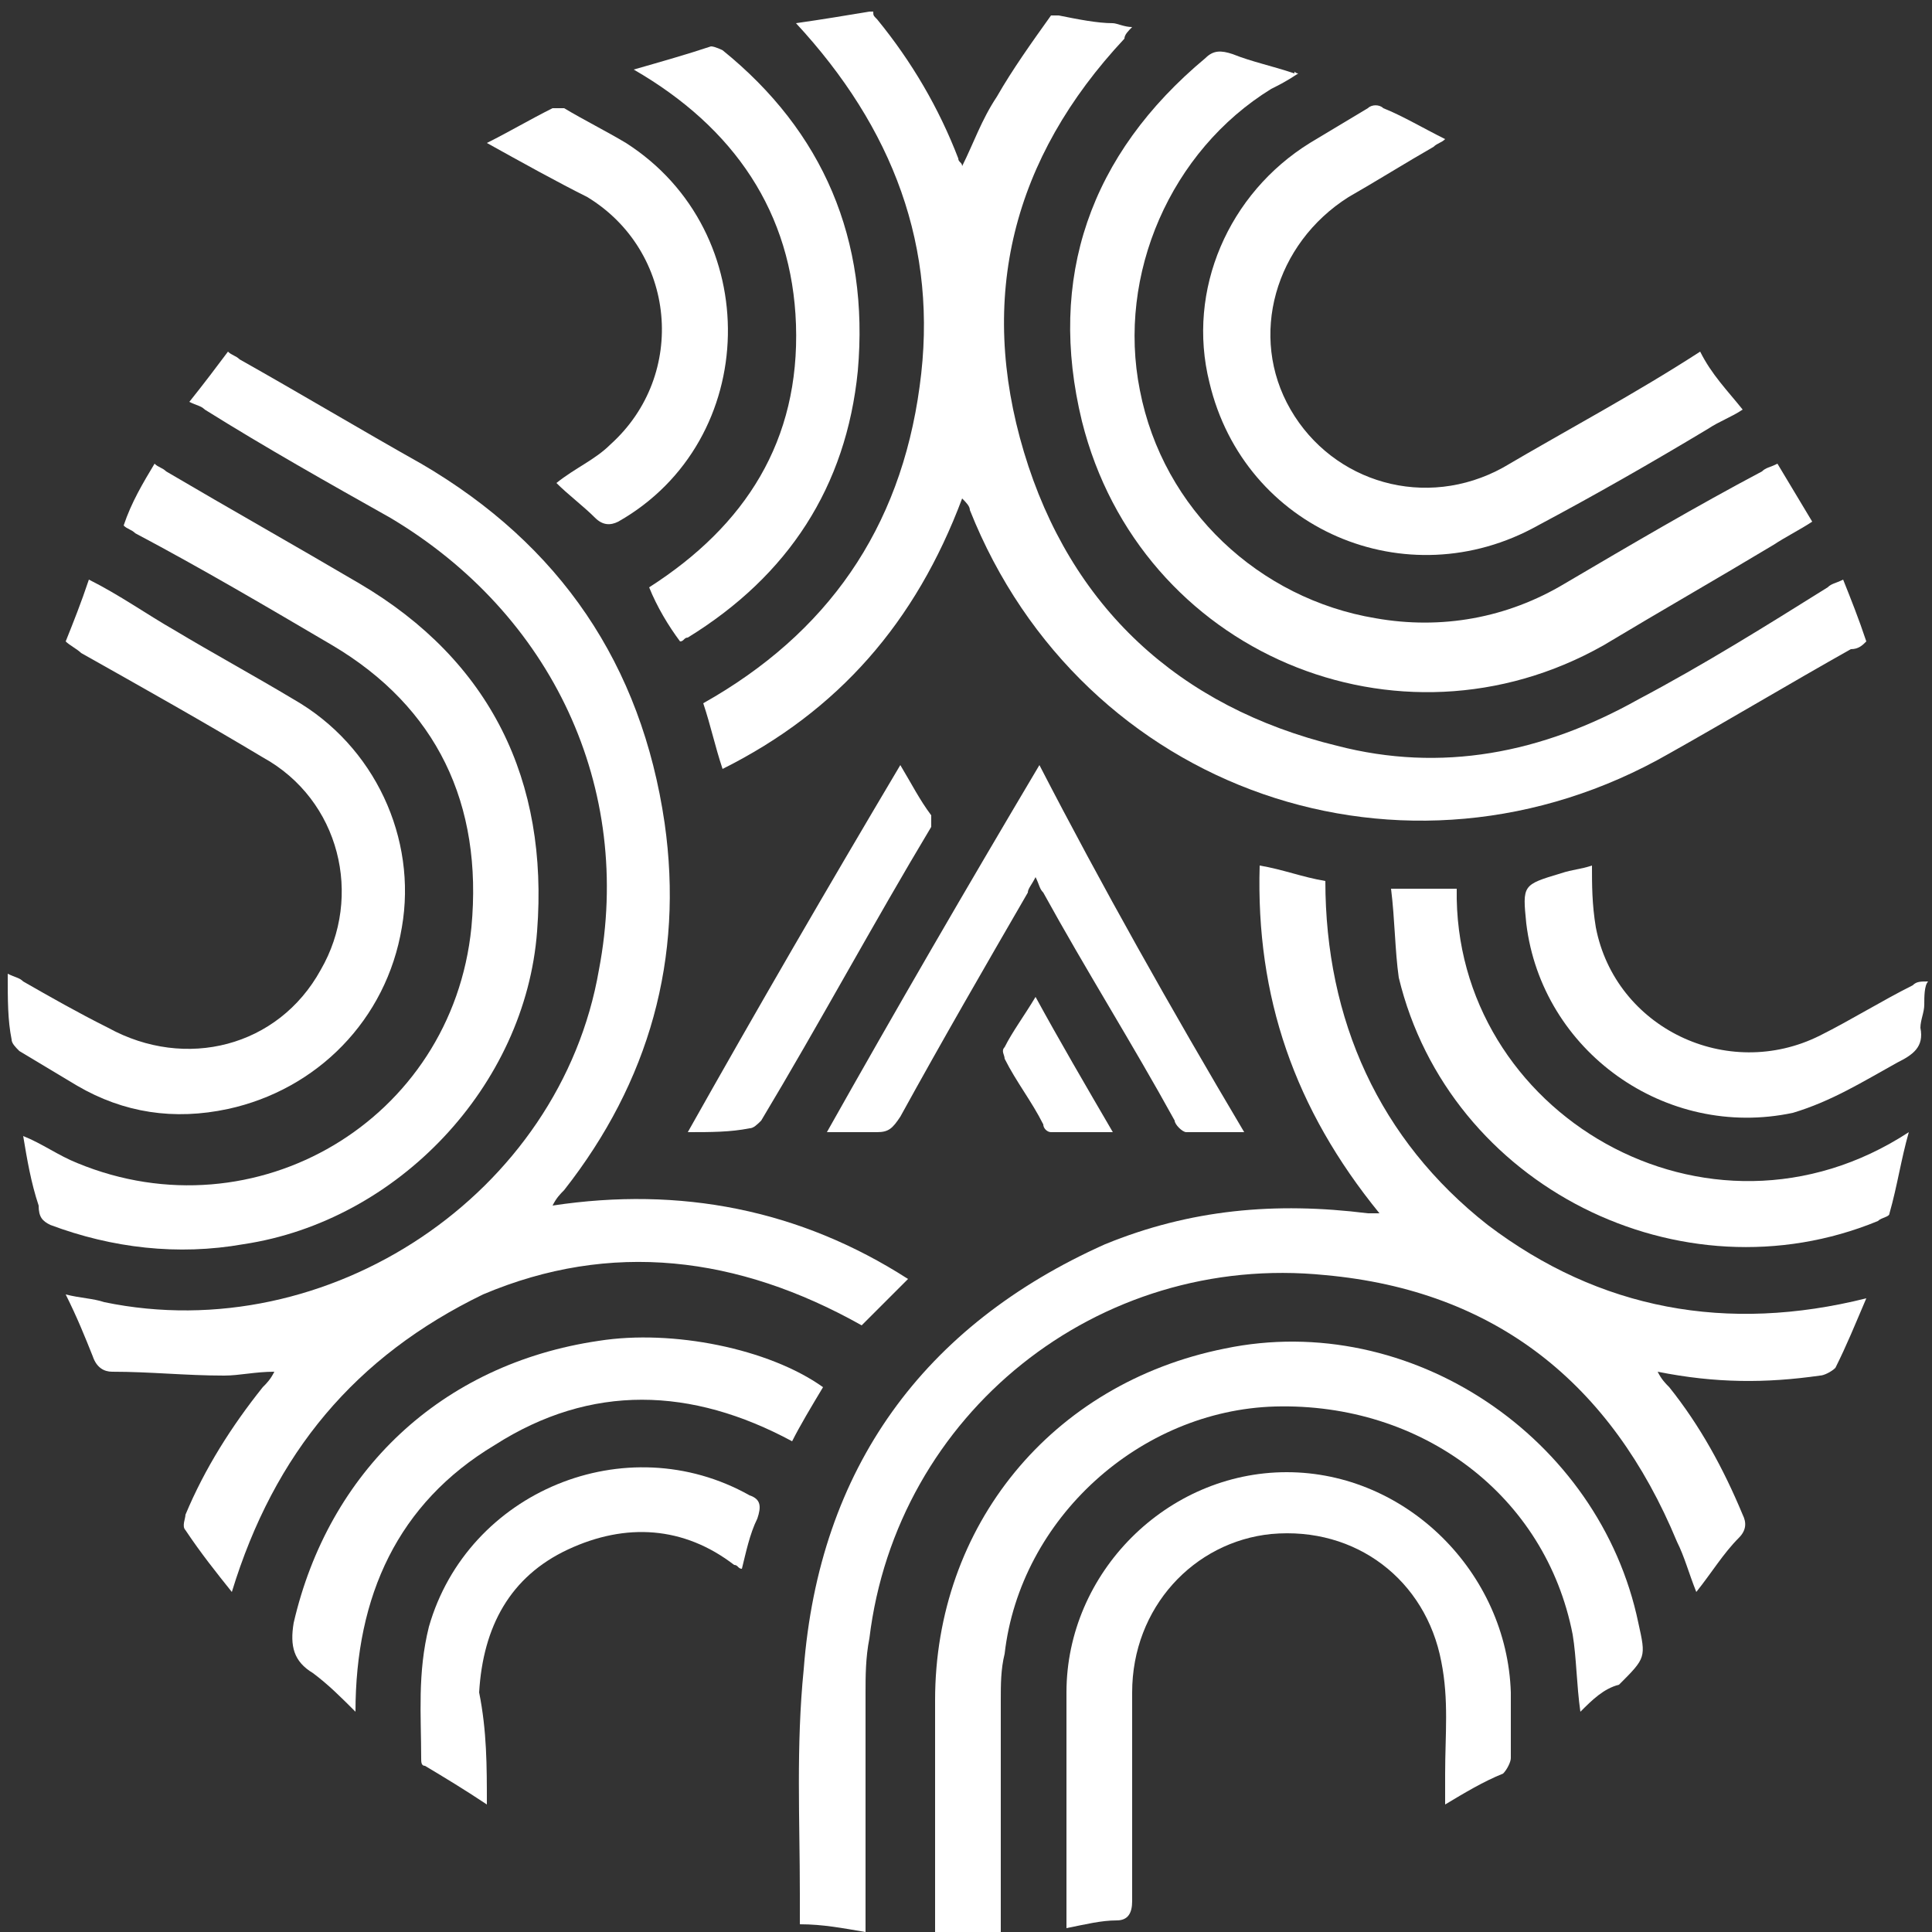
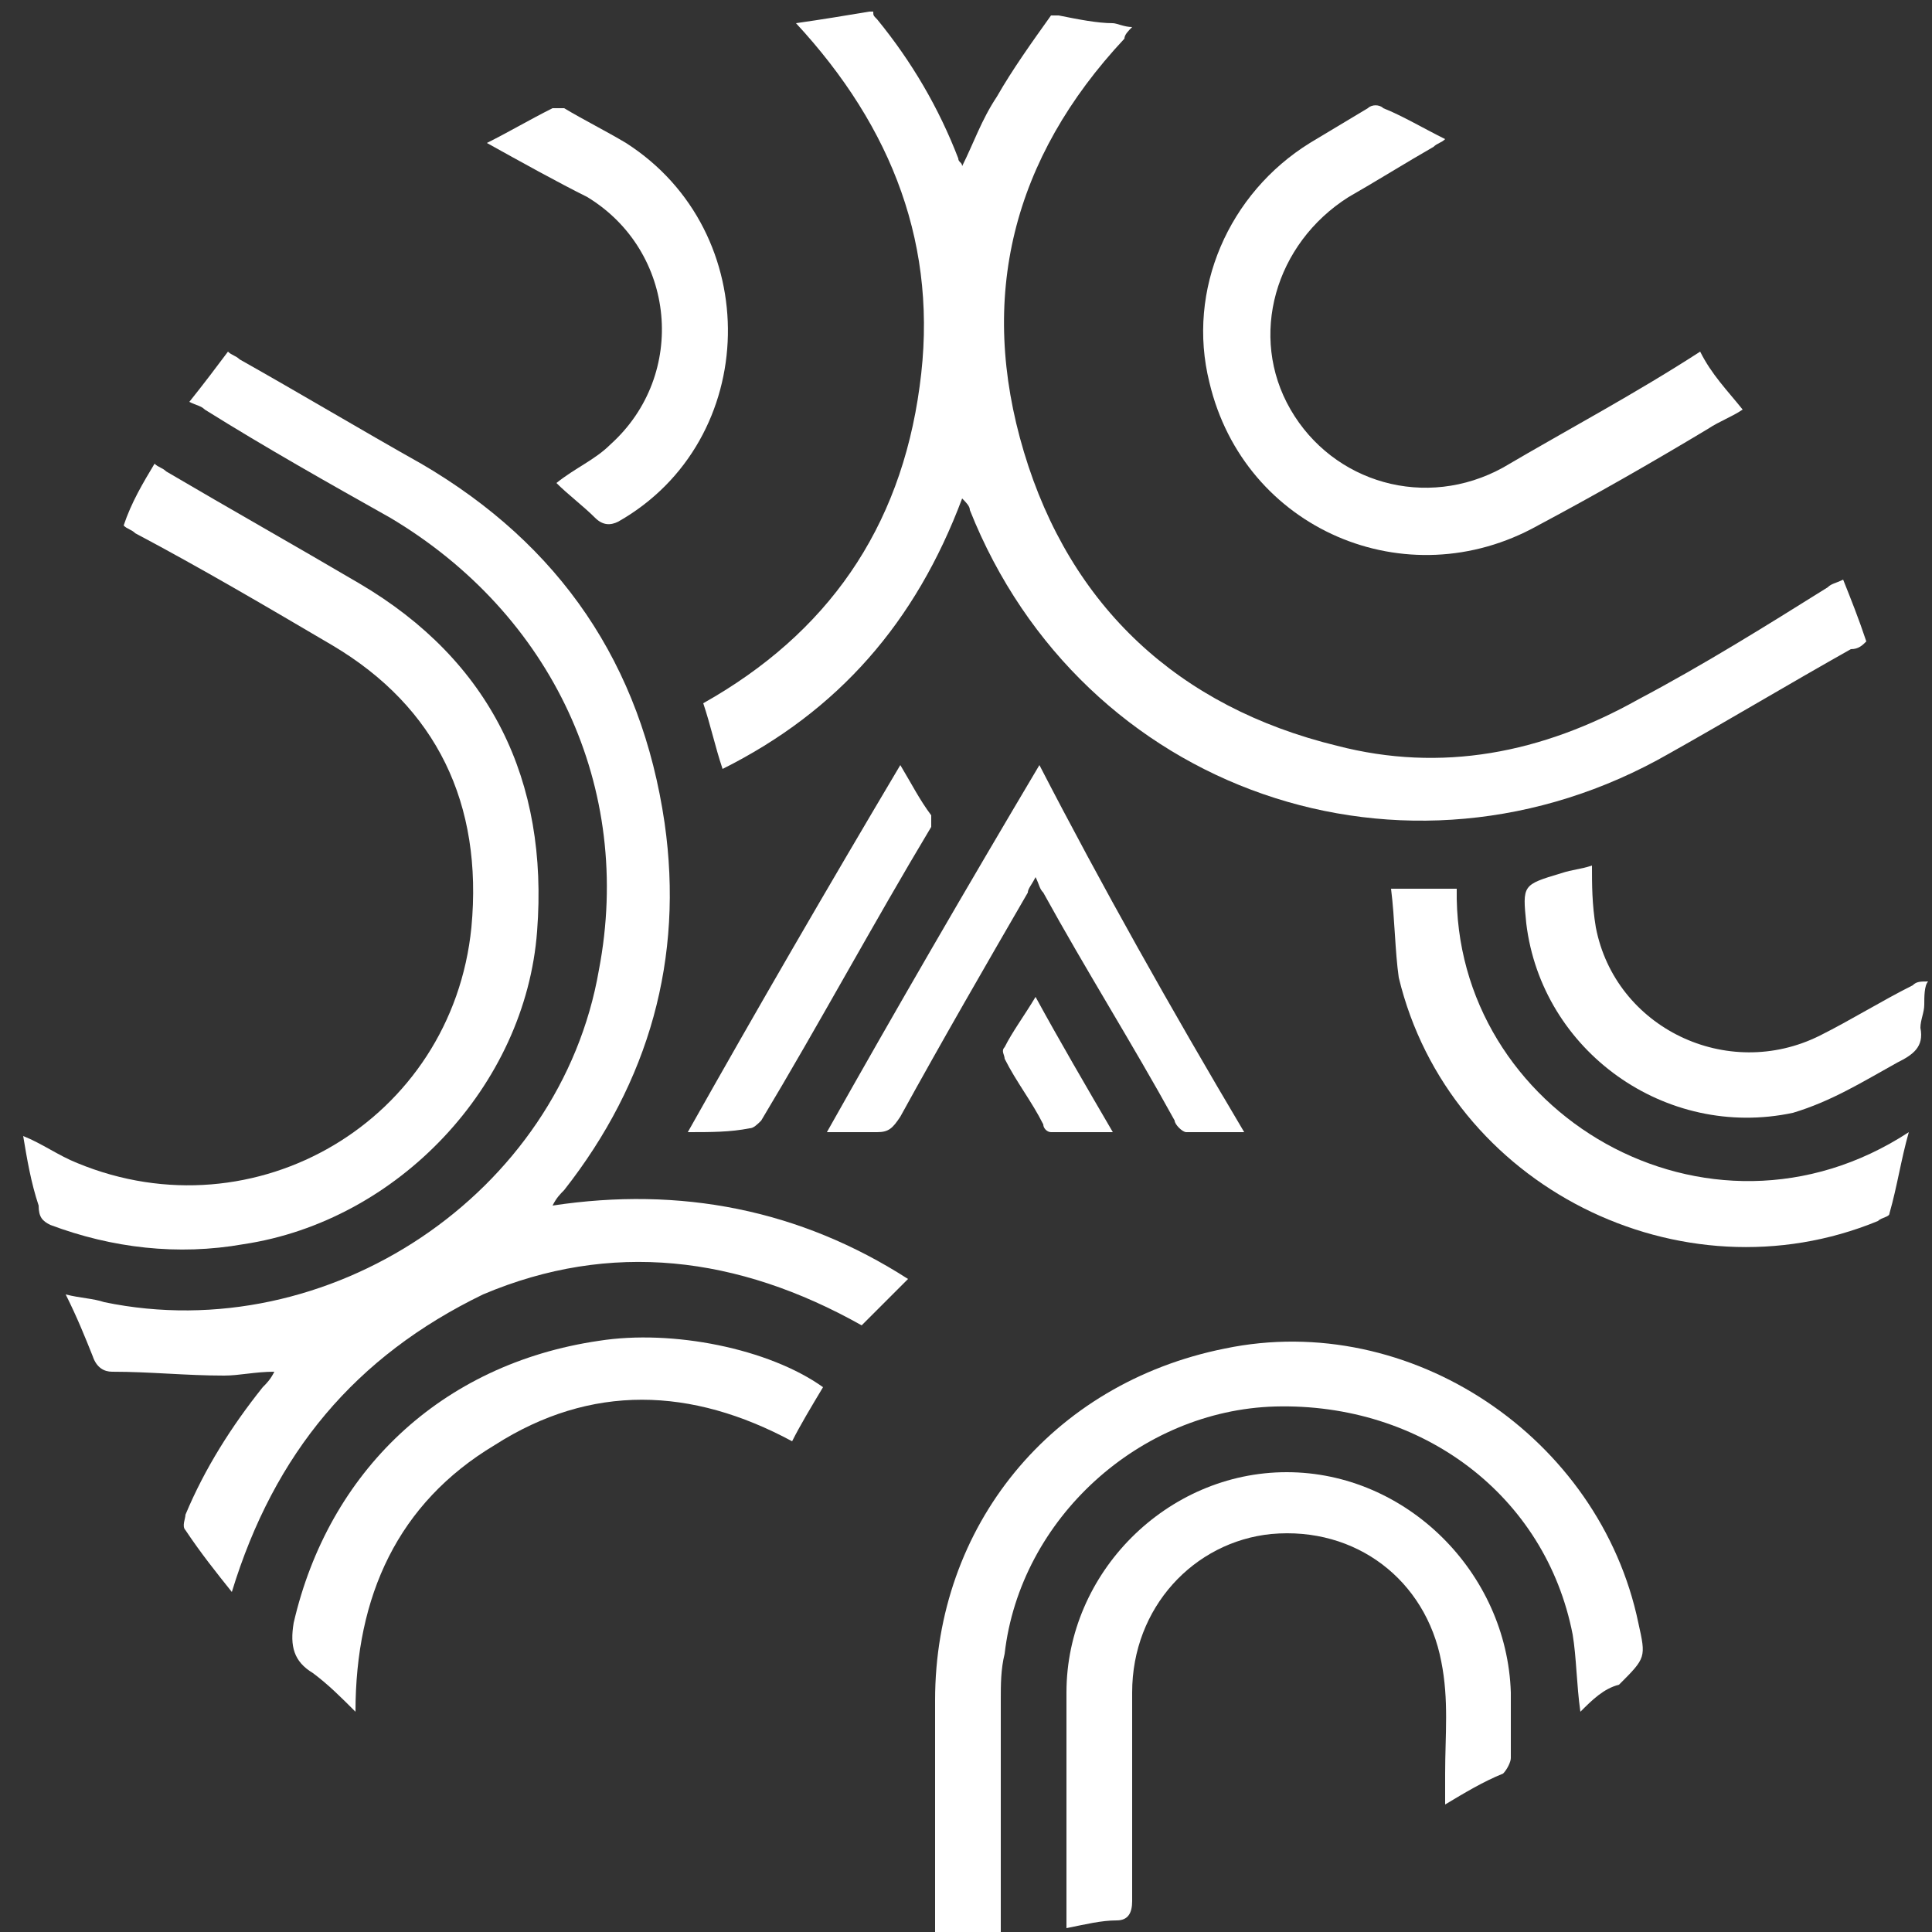
<svg xmlns="http://www.w3.org/2000/svg" version="1.1" id="Layer_1" x="0px" y="0px" viewBox="0 0 50 50" style="enable-background:new 0 0 50 50;" xml:space="preserve">
  <rect x="0" y="0" width="50" height="50" fill="#333333" stroke="none" />
  <style type="text/css">
	.st0{fill:#FFFFFF;}
</style>
  <g>
    <path class="st0" d="M27.4,0.4c0.5,0.1,1,0.2,1.4,0.2c0.1,0,0.3,0.1,0.5,0.1c-0.1,0.1-0.2,0.2-0.2,0.3c-2.9,3.1-3.8,6.7-2.6,10.7   c1.2,4,4,6.6,8.1,7.6c2.7,0.7,5.3,0.2,7.8-1.2c1.7-0.9,3.3-1.9,4.9-2.9c0.1-0.1,0.2-0.1,0.4-0.2c0.2,0.5,0.4,1,0.6,1.6   c-0.1,0.1-0.2,0.2-0.4,0.2c-1.6,0.9-3.1,1.8-4.7,2.7c-6.8,3.9-15.2,1-18.1-6.3c0-0.1-0.1-0.2-0.2-0.3c-1.2,3.2-3.2,5.5-6.2,7   c-0.2-0.6-0.3-1.1-0.5-1.7c3.2-1.8,5.1-4.5,5.6-8.2c0.5-3.6-0.7-6.7-3.2-9.4c0.7-0.1,1.3-0.2,1.9-0.3c0,0,0.1,0,0.1,0   c0,0.1,0,0.1,0.1,0.2c0.9,1.1,1.6,2.3,2.1,3.6c0,0.1,0.1,0.1,0.1,0.2c0.3-0.6,0.5-1.2,0.9-1.8c0.4-0.7,0.9-1.4,1.4-2.1   C27.3,0.4,27.4,0.4,27.4,0.4z" />
    <path class="st0" d="M49.8,26c0,0.2-0.1,0.4-0.1,0.6c0.1,0.5-0.2,0.7-0.6,0.9c-0.9,0.5-1.7,1-2.7,1.3c-3.3,0.7-6.5-1.6-6.9-4.9   c-0.1-1-0.1-1,0.9-1.3c0.3-0.1,0.5-0.1,0.8-0.2c0,0.5,0,1,0.1,1.6c0.5,2.6,3.4,4,5.8,2.8c0.8-0.4,1.6-0.9,2.4-1.3   c0.1-0.1,0.2-0.1,0.4-0.1C49.8,25.5,49.8,25.8,49.8,26z" />
-     <path class="st0" d="M32.6,22.4c0.6,0.1,1.1,0.3,1.7,0.4c0,3.6,1.4,6.7,4.2,8.9c2.9,2.2,6.2,2.8,9.8,1.9c-0.3,0.7-0.5,1.2-0.8,1.8   c-0.1,0.1-0.3,0.2-0.4,0.2c-1.4,0.2-2.7,0.2-4.2-0.1c0.1,0.2,0.2,0.3,0.3,0.4c0.8,1,1.4,2.1,1.9,3.3c0.1,0.2,0.1,0.4-0.1,0.6   c-0.4,0.4-0.7,0.9-1.1,1.4c-0.2-0.5-0.3-0.9-0.5-1.3c-1.7-4.1-4.7-6.5-9.1-6.9c-5.9-0.6-11.1,3.6-11.8,9.4c-0.1,0.5-0.1,1-0.1,1.4   c0,1.9,0,3.8,0,5.7c0,0.1,0,0.3,0,0.5c-0.6-0.1-1.1-0.2-1.7-0.2c0-0.3,0-0.6,0-0.8c0-1.9-0.1-3.8,0.1-5.8c0.4-5.2,3.1-8.9,7.8-11   c2.2-0.9,4.4-1.1,6.8-0.8c0.1,0,0.1,0,0.3,0C33.5,28.7,32.5,25.8,32.6,22.4z" />
    <path class="st0" d="M6,41.2c-0.4-0.5-0.8-1-1.2-1.6c-0.1-0.1,0-0.3,0-0.4C5.3,38,6,36.9,6.8,35.9c0.1-0.1,0.2-0.2,0.3-0.4   c-0.5,0-0.9,0.1-1.3,0.1c-1,0-1.9-0.1-2.9-0.1c-0.2,0-0.4-0.1-0.5-0.4c-0.2-0.5-0.4-1-0.7-1.6c0.4,0.1,0.7,0.1,1,0.2   c5.8,1.2,11.8-2.8,12.8-8.6c0.9-4.7-1.2-9.2-5.4-11.7c-1.6-0.9-3.2-1.8-4.8-2.8c-0.1-0.1-0.2-0.1-0.4-0.2c0.4-0.5,0.7-0.9,1-1.3   c0.1,0.1,0.2,0.1,0.3,0.2c1.6,0.9,3.1,1.8,4.7,2.7c3.6,2.1,5.7,5.2,6.3,9.3c0.5,3.5-0.4,6.7-2.6,9.5c-0.1,0.1-0.2,0.2-0.3,0.4   c3.3-0.5,6.4,0.1,9.2,1.9c-0.4,0.4-0.8,0.8-1.2,1.2c-3.2-1.8-6.5-2.2-9.8-0.8C9.2,35.1,7.1,37.6,6,41.2z" />
    <path class="st0" d="M40.9,44.3c-0.1-0.7-0.1-1.4-0.2-2c-0.7-3.6-3.9-6-7.7-5.9c-3.5,0.1-6.6,2.9-7,6.4c-0.1,0.4-0.1,0.8-0.1,1.2   c0,1.9,0,3.7,0,5.6c0,0.1,0,0.3,0,0.5c-0.6,0-1.1,0-1.7,0c0-0.1,0-0.3,0-0.4c0-1.9,0-3.8,0-5.7c0-4.5,3-8.2,7.5-9.1   c4.8-1,9.7,2.3,10.7,7.1c0.2,0.9,0.2,0.9-0.5,1.6C41.5,43.7,41.2,44,40.9,44.3z" />
-     <path class="st0" d="M33.6,1.9c-0.3,0.2-0.5,0.3-0.7,0.4c-2.6,1.6-4,4.8-3.4,7.8c0.6,3.1,3.1,5.4,6.1,5.9c1.7,0.3,3.4,0,4.9-0.9   c1.7-1,3.4-2,5.1-2.9c0.1-0.1,0.2-0.1,0.4-0.2c0.3,0.5,0.6,1,0.9,1.5c-0.3,0.2-0.7,0.4-1,0.6c-1.5,0.9-2.9,1.7-4.4,2.6   c-5.3,3-12,0.2-13.5-5.8c-0.9-3.7,0.2-6.9,3.2-9.4c0.2-0.2,0.4-0.2,0.7-0.1c0.5,0.2,1,0.3,1.6,0.5C33.5,1.8,33.5,1.9,33.6,1.9z" />
    <path class="st0" d="M0.6,29.4c0.5,0.2,0.9,0.5,1.4,0.7c4.6,1.9,9.7-1.1,10.2-6.1c0.3-3.2-0.9-5.7-3.6-7.3c-1.7-1-3.4-2-5.1-2.9   c-0.1-0.1-0.2-0.1-0.3-0.2C3.4,13,3.7,12.5,4,12c0.1,0.1,0.2,0.1,0.3,0.2c1.7,1,3.3,1.9,5,2.9c3.4,2,4.9,5.1,4.6,9   c-0.3,4-3.6,7.5-7.6,8.1c-1.7,0.3-3.4,0.1-5-0.5C1.1,31.6,1,31.5,1,31.2C0.8,30.6,0.7,30,0.6,29.4z" />
-     <path class="st0" d="M0.2,25.2c0.2,0.1,0.3,0.1,0.4,0.2c0.7,0.4,1.4,0.8,2.2,1.2c2,1.1,4.4,0.5,5.5-1.5c1.1-1.9,0.5-4.4-1.5-5.5   c-1.5-0.9-3.1-1.8-4.7-2.7c-0.1-0.1-0.3-0.2-0.4-0.3c0.2-0.5,0.4-1,0.6-1.6c0.8,0.4,1.5,0.9,2.2,1.3c1,0.6,2.1,1.2,3.1,1.8   c2.1,1.2,3.2,3.6,2.8,5.9c-0.4,2.4-2.2,4.2-4.5,4.7c-1.4,0.3-2.7,0.1-3.9-0.6c-0.5-0.3-1-0.6-1.5-0.9c-0.1-0.1-0.2-0.2-0.2-0.3   C0.2,26.4,0.2,25.9,0.2,25.2z" />
    <path class="st0" d="M45.1,10.6c-0.3,0.2-0.6,0.3-0.9,0.5c-1.5,0.9-2.9,1.7-4.4,2.5c-3.4,1.9-7.6,0.1-8.5-3.7   c-0.6-2.4,0.5-4.9,2.6-6.2c0.5-0.3,1-0.6,1.5-0.9c0.1-0.1,0.3-0.1,0.4,0c0.5,0.2,1,0.5,1.6,0.8c-0.1,0.1-0.2,0.1-0.3,0.2   c-0.7,0.4-1.5,0.9-2.2,1.3c-1.9,1.2-2.6,3.6-1.5,5.5c1.1,1.9,3.5,2.6,5.5,1.5c1.7-1,3.4-1.9,5.1-3C44.3,9.7,44.7,10.1,45.1,10.6z" />
    <path class="st0" d="M37.4,46.7c0-0.3,0-0.6,0-0.8c0-1,0.1-1.9-0.1-2.9c-0.4-2.1-2.2-3.5-4.4-3.3c-2,0.2-3.6,1.9-3.6,4.1   c0,1.8,0,3.6,0,5.4c0,0.3-0.1,0.5-0.4,0.5c-0.4,0-0.8,0.1-1.3,0.2c0-0.1,0-0.2,0-0.3c0-1.9,0-3.9,0-5.8c0-3.1,2.6-5.7,5.7-5.7   c3.1,0,5.7,2.6,5.8,5.7c0,0.6,0,1.1,0,1.7c0,0.1-0.1,0.3-0.2,0.4C38.4,46.1,37.9,46.4,37.4,46.7z" />
    <path class="st0" d="M36,23c0.7,0,1.2,0,1.7,0c-0.1,5.8,6.5,9.7,11.7,6.3c-0.2,0.7-0.3,1.4-0.5,2.1c0,0.1-0.2,0.1-0.3,0.2   c-5.1,2.1-11.1-0.9-12.4-6.3C36.1,24.6,36.1,23.8,36,23z" />
-     <path class="st0" d="M16.8,15.2c2.5-1.6,3.9-3.8,3.8-6.8c-0.1-2.9-1.6-5.1-4.2-6.6c0.7-0.2,1.4-0.4,2-0.6c0.1,0,0.3,0.1,0.3,0.1   c2.6,2.1,3.8,4.9,3.5,8.3c-0.3,3-1.8,5.3-4.4,6.9c-0.1,0-0.1,0.1-0.2,0.1C17.3,16.2,17,15.7,16.8,15.2z" />
    <path class="st0" d="M21.3,35.9c-0.3,0.5-0.6,1-0.8,1.4c-2.6-1.4-5.2-1.5-7.7,0.1c-2.5,1.5-3.6,3.9-3.6,6.9c-0.4-0.4-0.7-0.7-1.1-1   C7.6,43,7.5,42.6,7.6,42c0.9-3.9,3.8-6.7,7.9-7.3C17.4,34.4,19.9,34.9,21.3,35.9z" />
    <path class="st0" d="M32.2,29.3c-0.6,0-1.1,0-1.5,0c-0.1,0-0.3-0.2-0.3-0.3c-1.1-2-2.3-3.9-3.4-5.9c-0.1-0.1-0.1-0.2-0.2-0.4   c-0.1,0.2-0.2,0.3-0.2,0.4c-1.1,1.9-2.2,3.8-3.3,5.8c-0.2,0.3-0.3,0.4-0.6,0.4c-0.4,0-0.8,0-1.3,0c1.8-3.2,3.6-6.3,5.5-9.5   C28.5,22.9,30.3,26.1,32.2,29.3z" />
    <path class="st0" d="M12.6,3.7c0.6-0.3,1.1-0.6,1.7-0.9c0.1,0,0.2,0,0.3,0c0.5,0.3,1.1,0.6,1.6,0.9c3.6,2.3,3.5,7.7-0.2,9.8   c-0.2,0.1-0.4,0.1-0.6-0.1c-0.3-0.3-0.7-0.6-1-0.9c0.5-0.4,1-0.6,1.4-1c2-1.8,1.7-5-0.6-6.4C14.4,4.7,13.5,4.2,12.6,3.7z" />
-     <path class="st0" d="M12.6,46.7c-0.6-0.4-1.1-0.7-1.6-1c-0.1,0-0.1-0.1-0.1-0.2c0-1.1-0.1-2.2,0.2-3.4c1-3.5,5.1-5.2,8.3-3.4   c0.3,0.1,0.3,0.3,0.2,0.6c-0.2,0.4-0.3,0.9-0.4,1.3c-0.1,0-0.1-0.1-0.2-0.1c-1.3-1-2.8-1.1-4.3-0.4c-1.5,0.7-2.2,2-2.3,3.7   C12.6,44.8,12.6,45.7,12.6,46.7z" />
    <path class="st0" d="M17.8,29.3c1.8-3.2,3.6-6.3,5.5-9.5c0.3,0.5,0.5,0.9,0.8,1.3c0,0.1,0,0.2,0,0.3c-1.5,2.5-2.9,5.1-4.4,7.6   c-0.1,0.1-0.2,0.2-0.3,0.2C18.9,29.3,18.4,29.3,17.8,29.3z" />
    <path class="st0" d="M28.8,29.3c-0.6,0-1.1,0-1.6,0c-0.1,0-0.2-0.1-0.2-0.2c-0.3-0.6-0.7-1.1-1-1.7c0-0.1-0.1-0.2,0-0.3   c0.2-0.4,0.5-0.8,0.8-1.3C27.4,26.9,28.1,28.1,28.8,29.3z" />
  </g>
</svg>